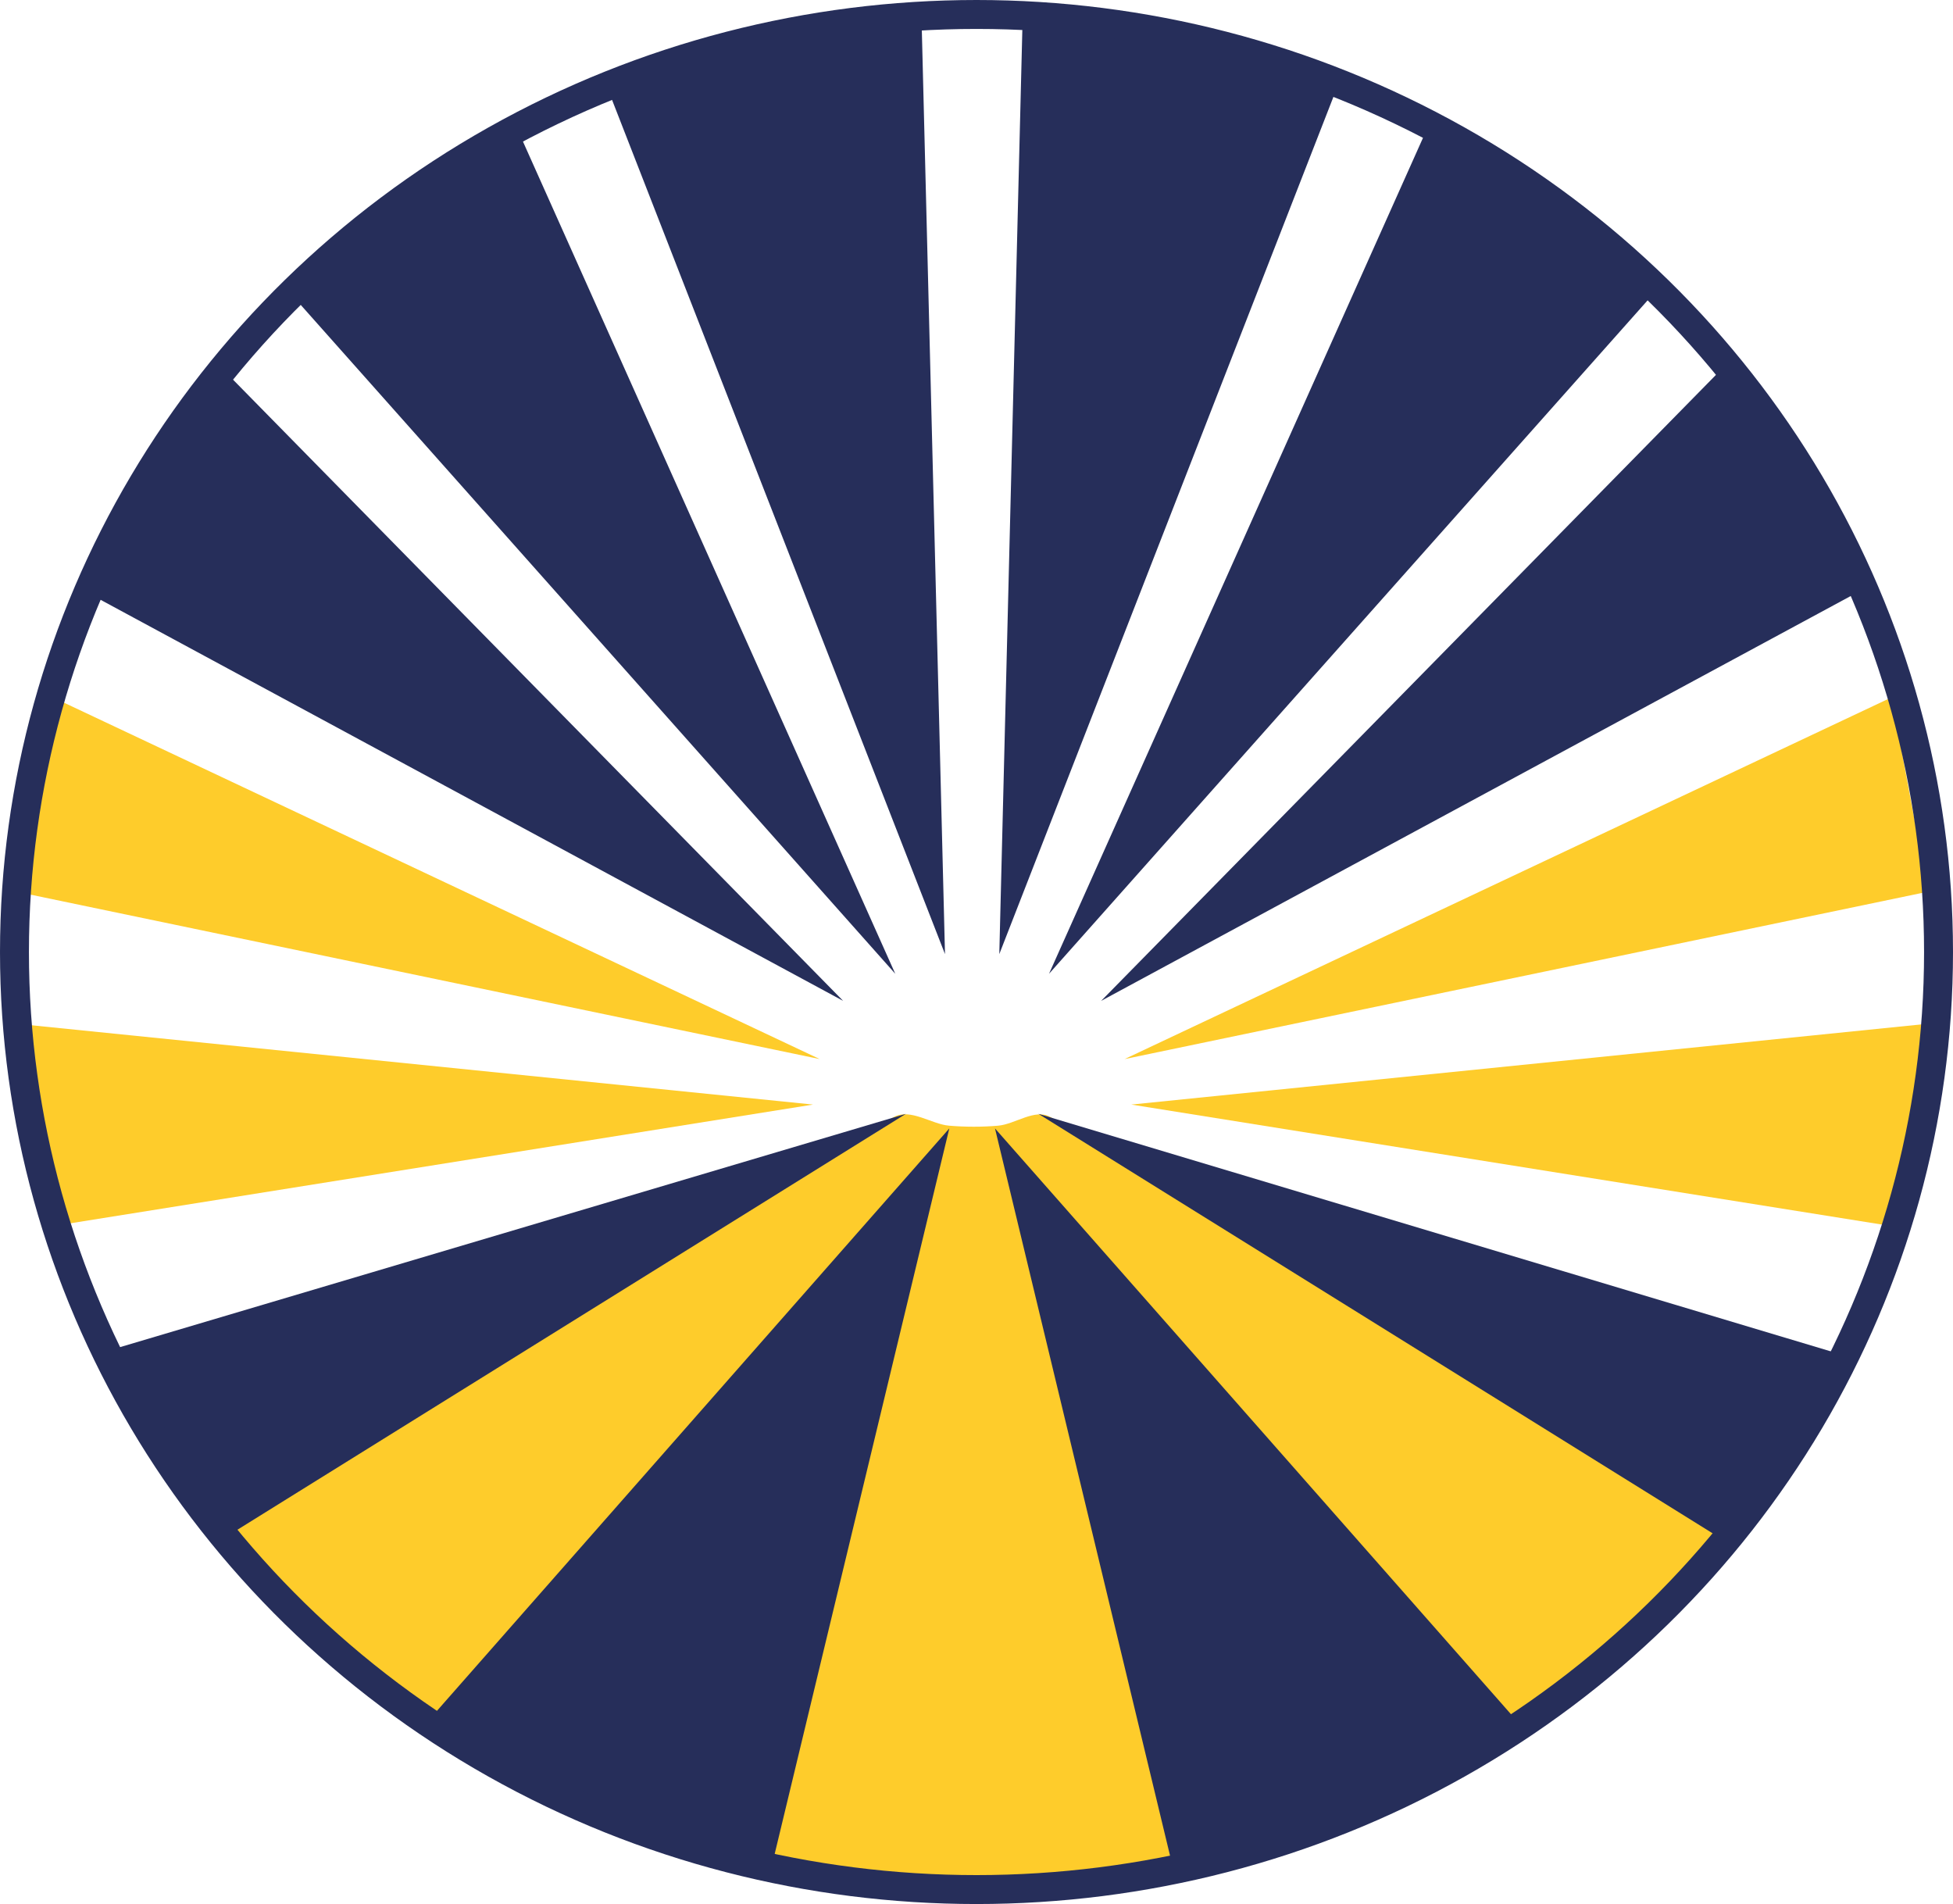
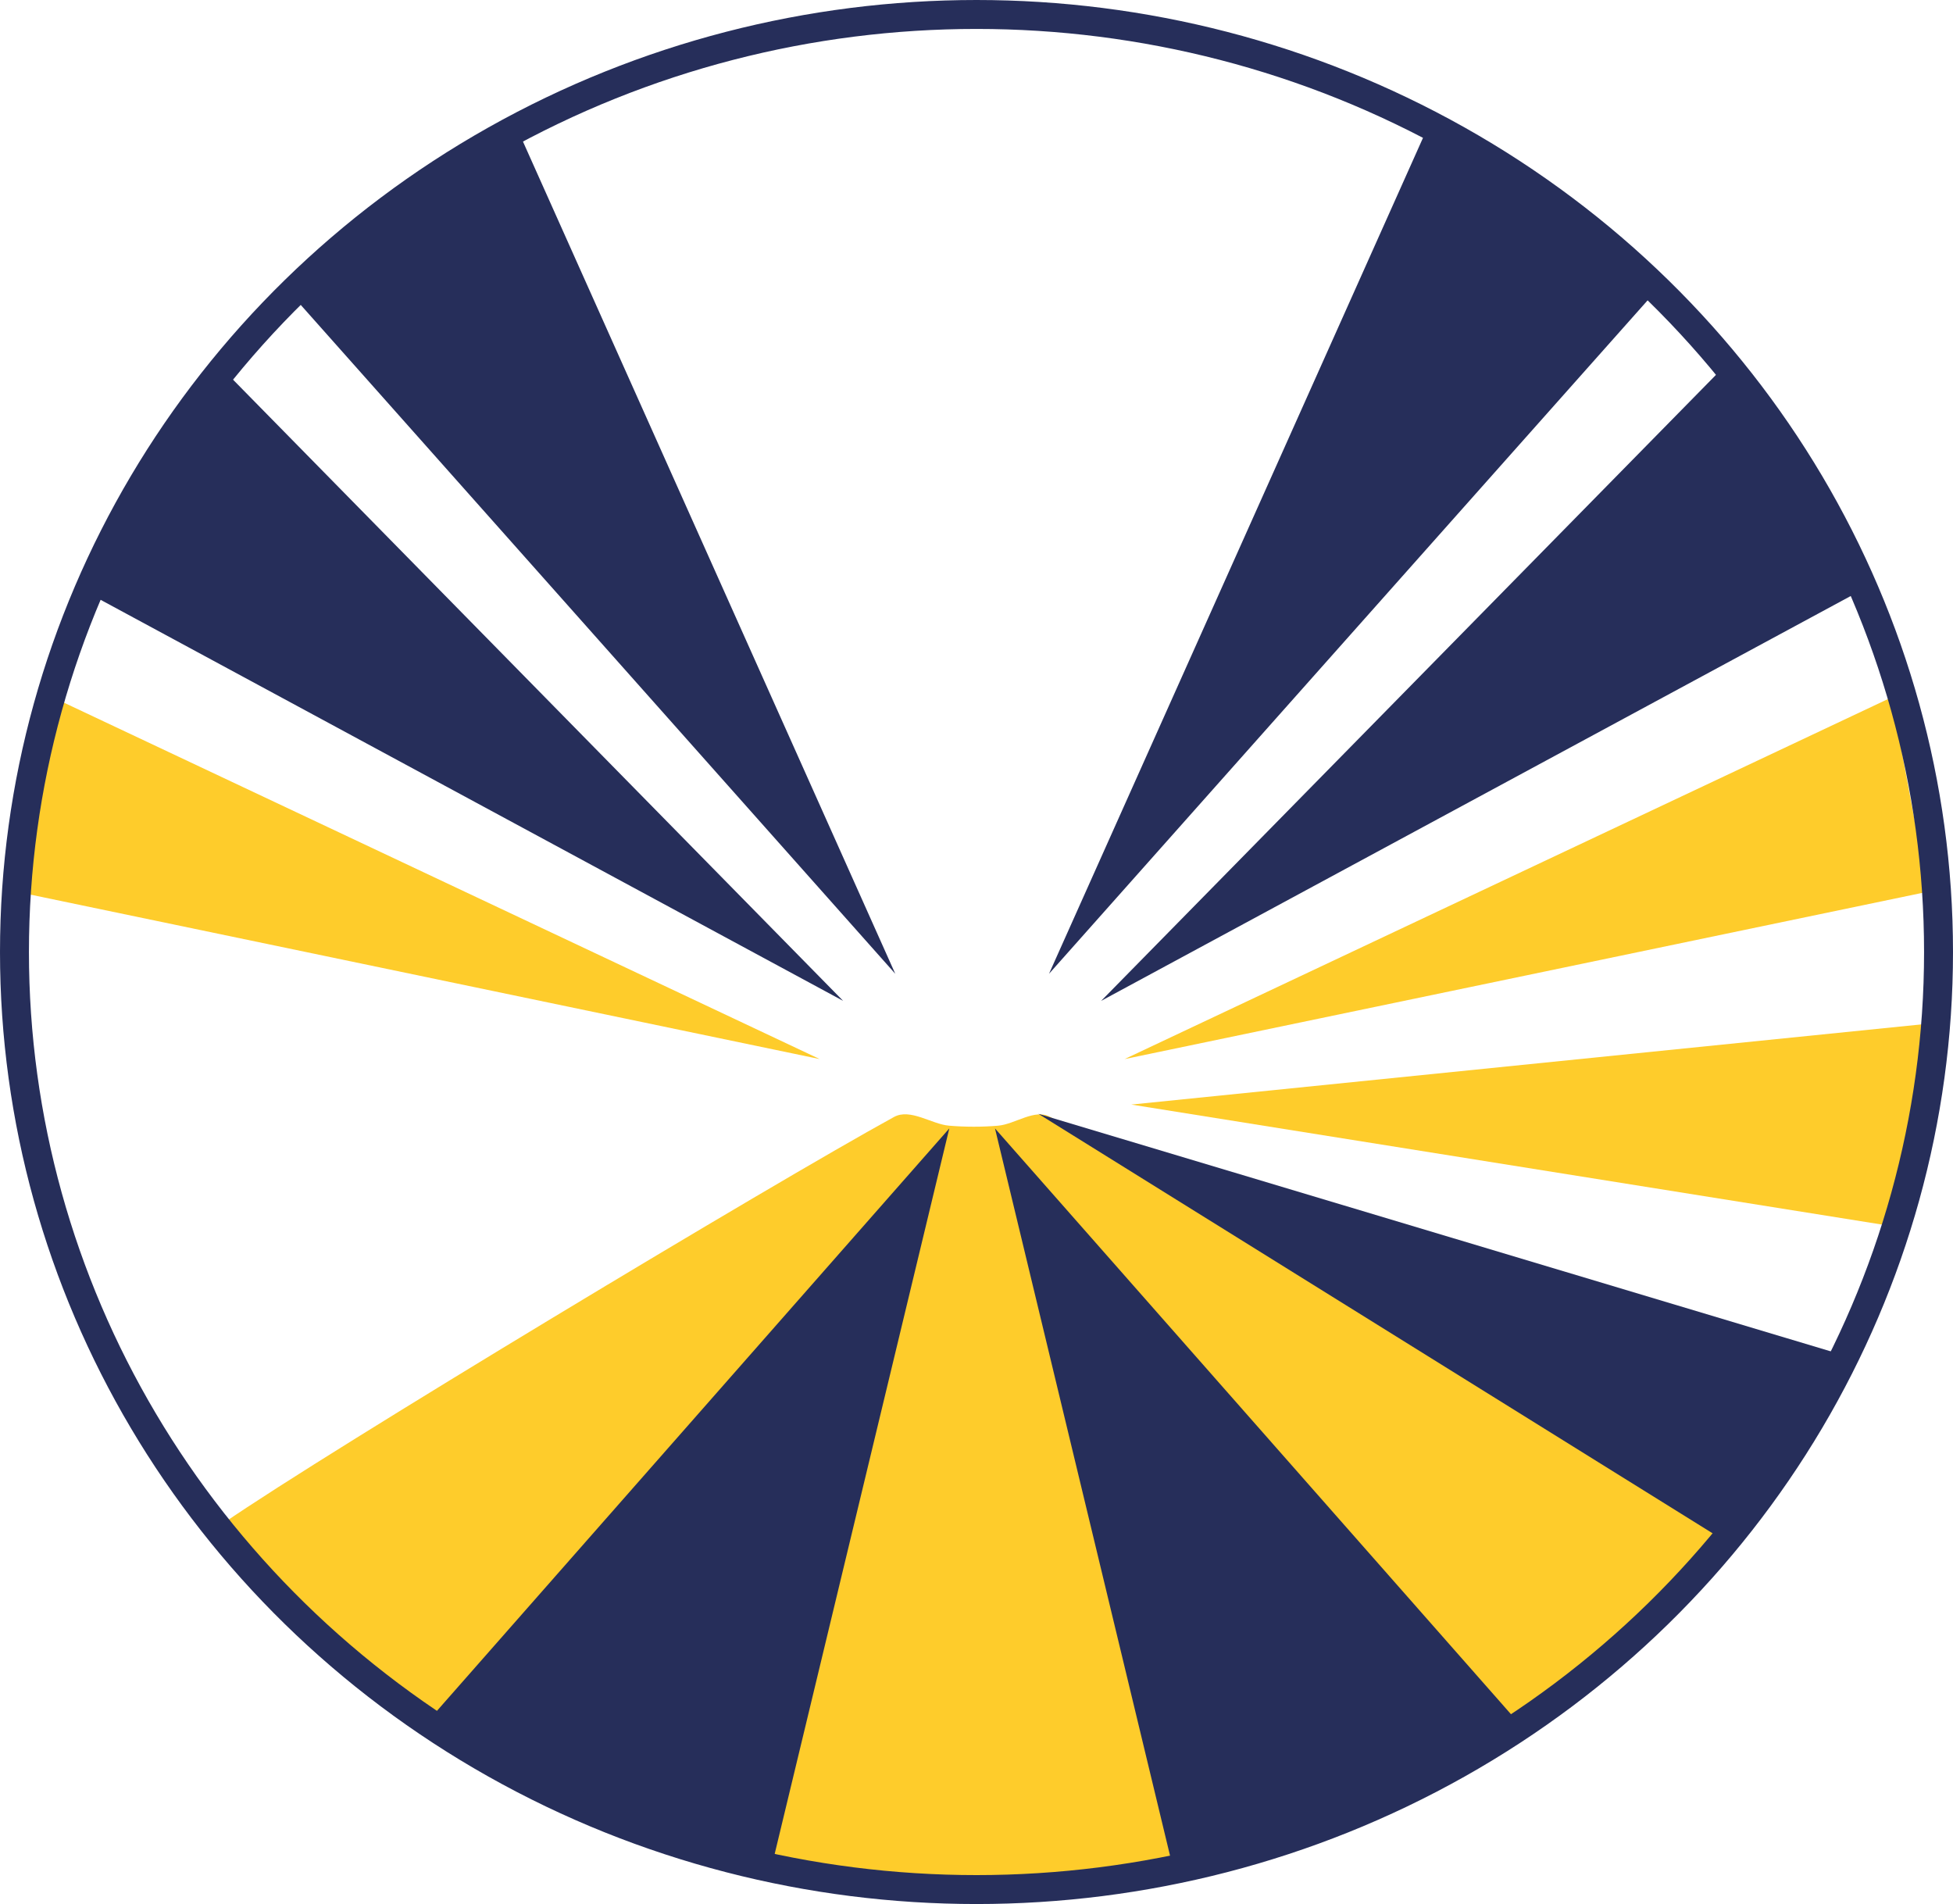
<svg xmlns="http://www.w3.org/2000/svg" width="100%" height="100%" viewBox="0 0 675 658" version="1.1" xml:space="preserve" style="fill-rule:evenodd;clip-rule:evenodd;stroke-linecap:round;stroke-linejoin:round;stroke-miterlimit:1.5;">
  <g>
    <path d="M309,386.003c5.628,-3.083 13,2.509 19,3.011c5.647,0.472 11.354,0.486 17,0c5.833,-0.502 12.706,-6.018 18,-3.011c41.833,23.755 197.667,117.271 233,145.543c8.312,6.651 -13.667,16.729 -21,24.09c-7.184,7.211 -16.167,14.052 -23,20.075c-6.032,5.317 -12.167,12.38 -18,16.06c-5.088,3.21 -11.689,3.2 -17,6.022c-8.5,4.517 -21.981,15.314 -34,21.079c-15,7.193 -38.5,16.896 -56,22.082c-15.927,4.72 -32.503,7.123 -49,9.034c-17.333,2.007 -36.658,3.841 -55,3.011c-18.5,-0.836 -38.167,-4.015 -56,-8.03c-17.385,-3.914 -34.469,-9.39 -51,-16.06c-17,-6.859 -38,-18.569 -51,-25.094c-9.068,-4.551 -18.681,-8.237 -27,-14.052c-9.333,-6.524 -20.333,-16.729 -29,-25.094c-8.162,-7.878 -17.667,-18.737 -23,-25.094c-3.395,-4.047 -13.346,-10.056 -9,-13.049c37.167,-25.595 190.167,-117.605 232,-140.524Z" style="fill:#fecc2b;" />
    <path d="M328.099,389.971l-62.176,258.287l-119.045,-52.308l181.22,-205.979Z" style="fill:#262e5a;" />
-     <path d="M313.108,384.917l-237.19,147.555l-37.751,-65.938l274.941,-81.617Z" style="fill:#262e5a;" />
-     <path d="M280.991,381.719l-263.666,42.149l-12.433,-70.159l276.1,28.01Z" style="fill:#fecc2b;" />
    <path d="M283.313,366.002l-277.666,-57.851l12.567,-67.159l265.1,125.01Z" style="fill:#fecc2b;" />
    <path d="M291.402,345.881l-262.666,-141.851l46.567,-78.159l216.1,220.01Z" style="fill:#262e5a;" />
    <path d="M309.424,336.52l-209.666,-235.851l78.567,-57.159l131.1,293.01Z" style="fill:#262e5a;" />
-     <path d="M326.609,329.714l-117.666,-301.851l109.567,-21.159l8.1,323.01Z" style="fill:#262e5a;" />
    <path d="M343.892,389.971l62.176,258.287l121.045,-50.308l-183.22,-207.979Z" style="fill:#262e5a;" />
    <path d="M358.883,384.917l237.19,147.555l41.751,-63.938l-278.941,-83.617Z" style="fill:#262e5a;" />
    <path d="M390.999,381.719l263.666,42.149l12.433,-70.159l-276.1,28.01Z" style="fill:#fecc2b;" />
    <path d="M388.678,366.002l277.666,-57.851l-12.567,-67.159l-265.1,125.01Z" style="fill:#fecc2b;" />
    <path d="M380.589,345.881l262.666,-141.851l-46.567,-78.159l-216.1,220.01Z" style="fill:#262e5a;" />
    <path d="M362.566,336.52l209.666,-235.851l-78.567,-57.159l-131.1,293.01Z" style="fill:#262e5a;" />
-     <path d="M345.382,329.714l117.666,-301.851l-109.567,-23.159l-8.1,325.01Z" style="fill:#262e5a;" />
    <ellipse cx="337.5" cy="329" rx="332.5" ry="324" style="fill:none;stroke:#262e5a;stroke-width:10px;" />
  </g>
</svg>